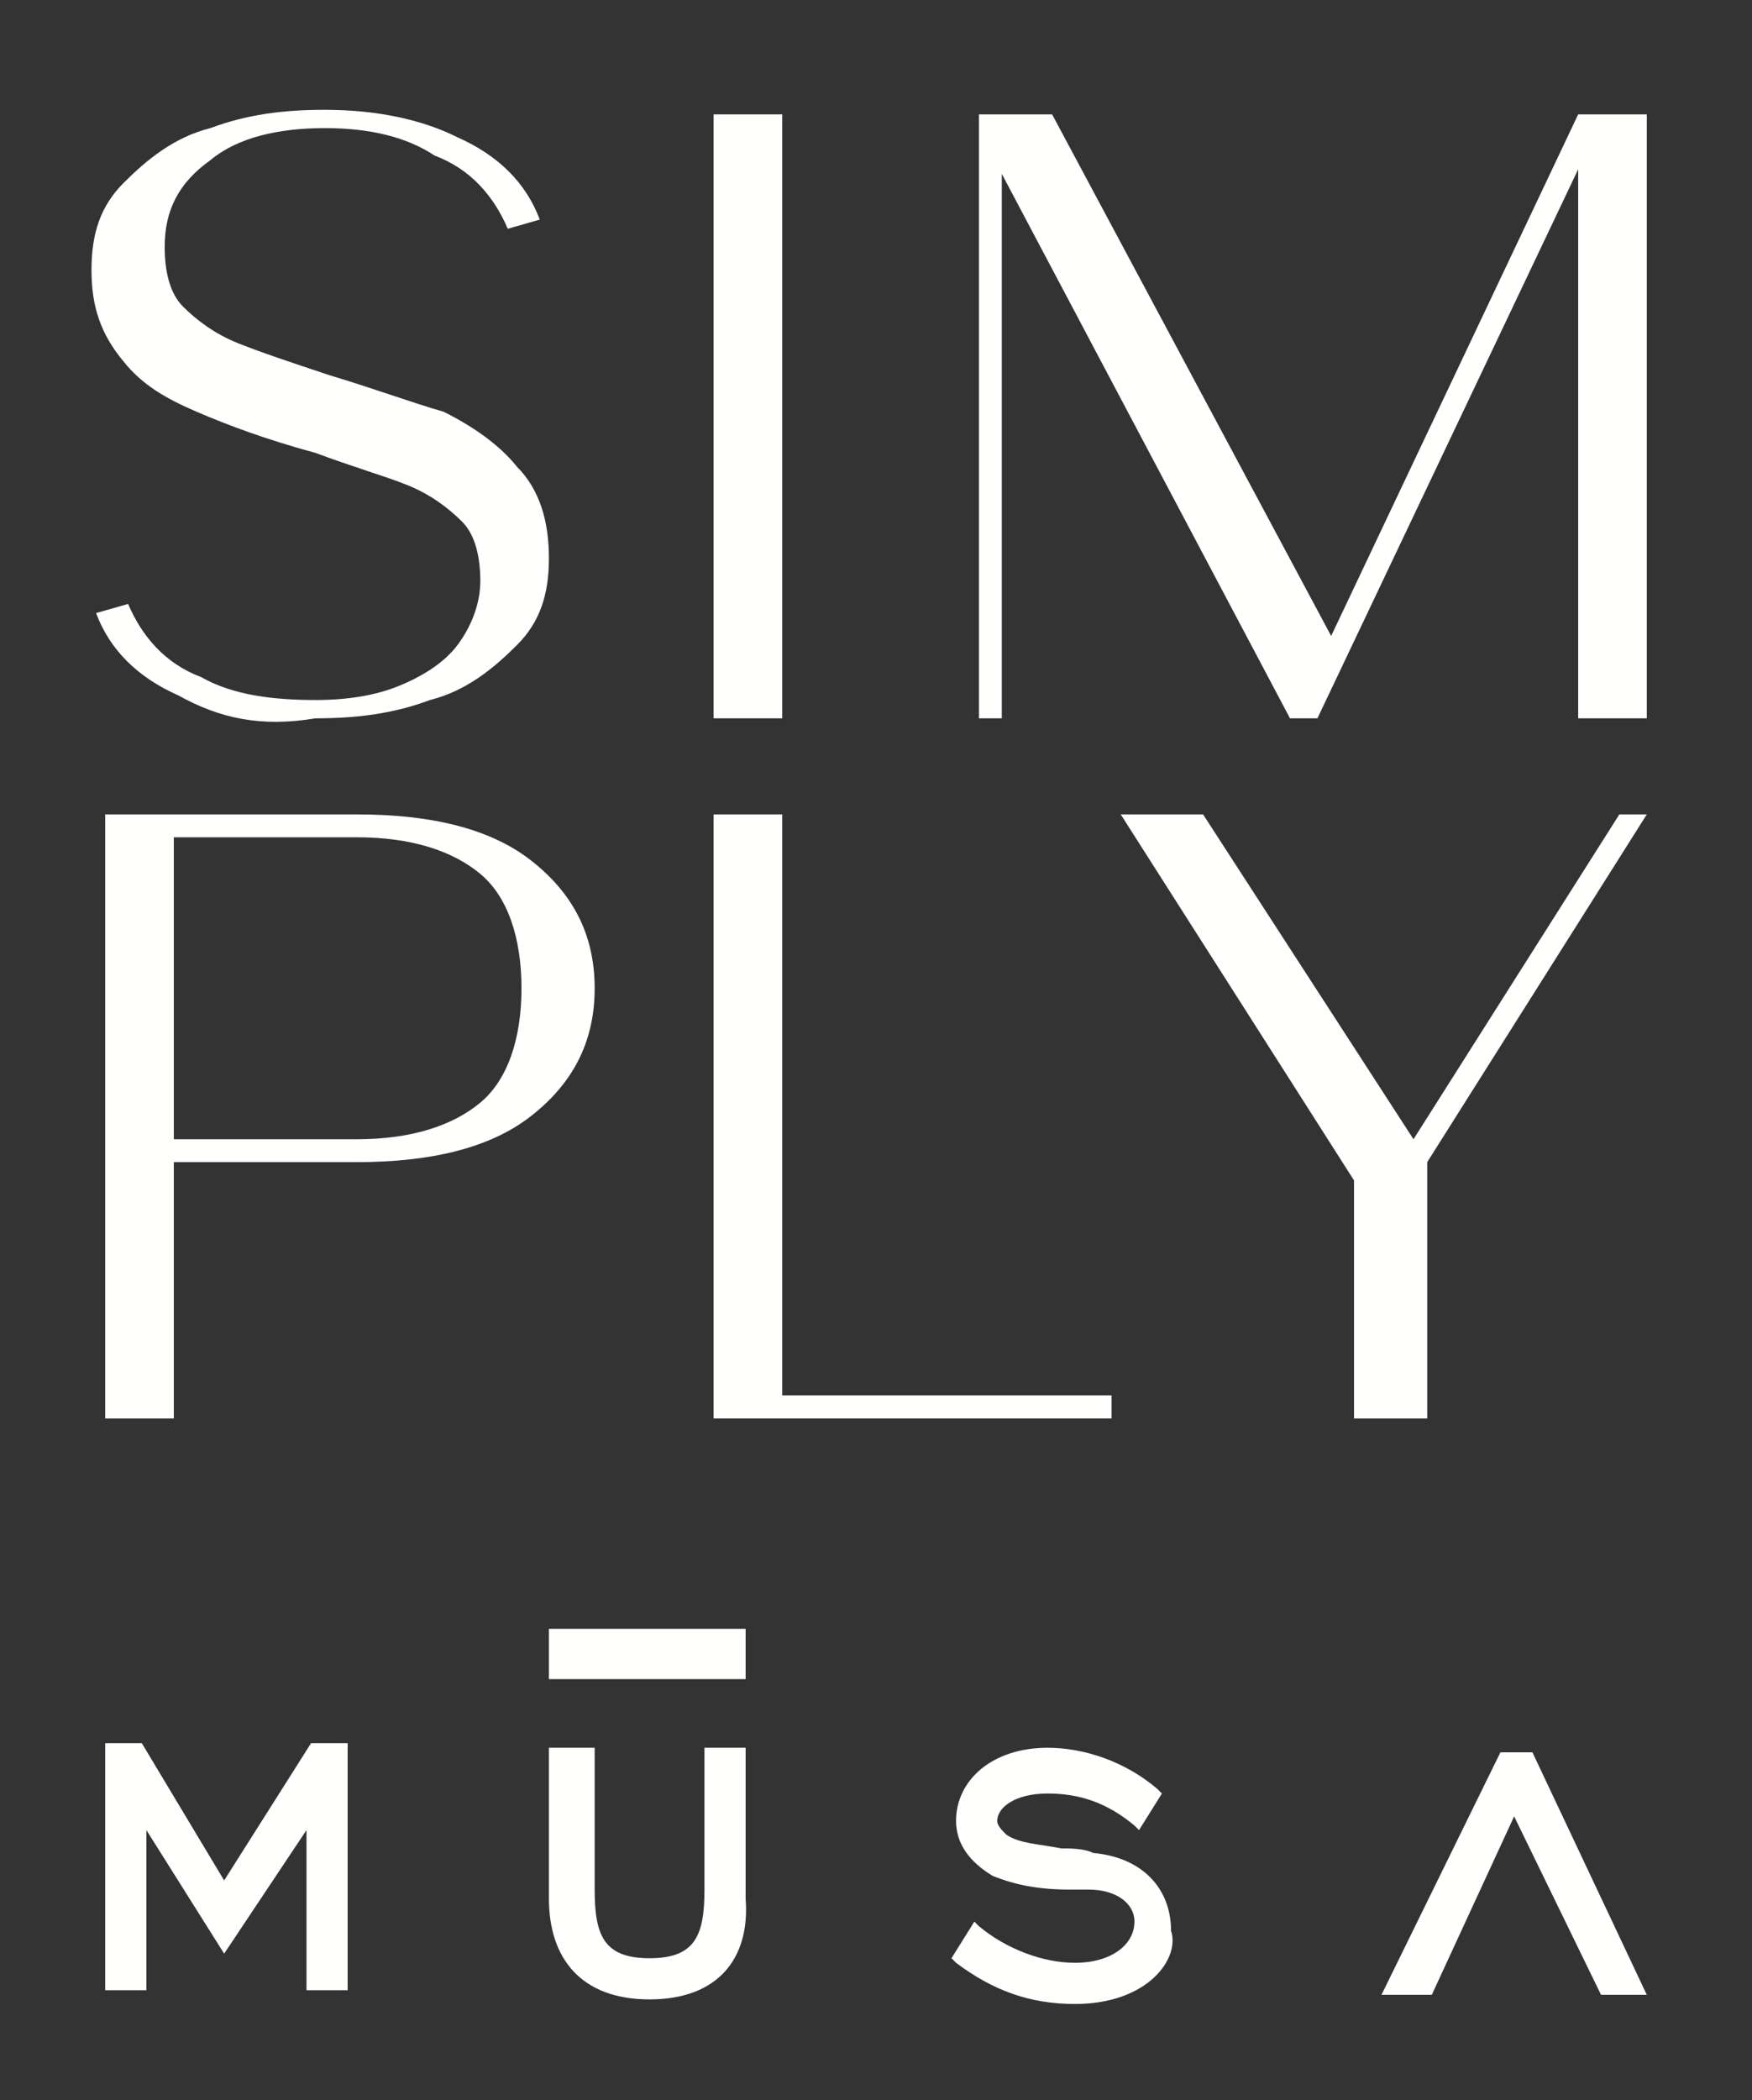
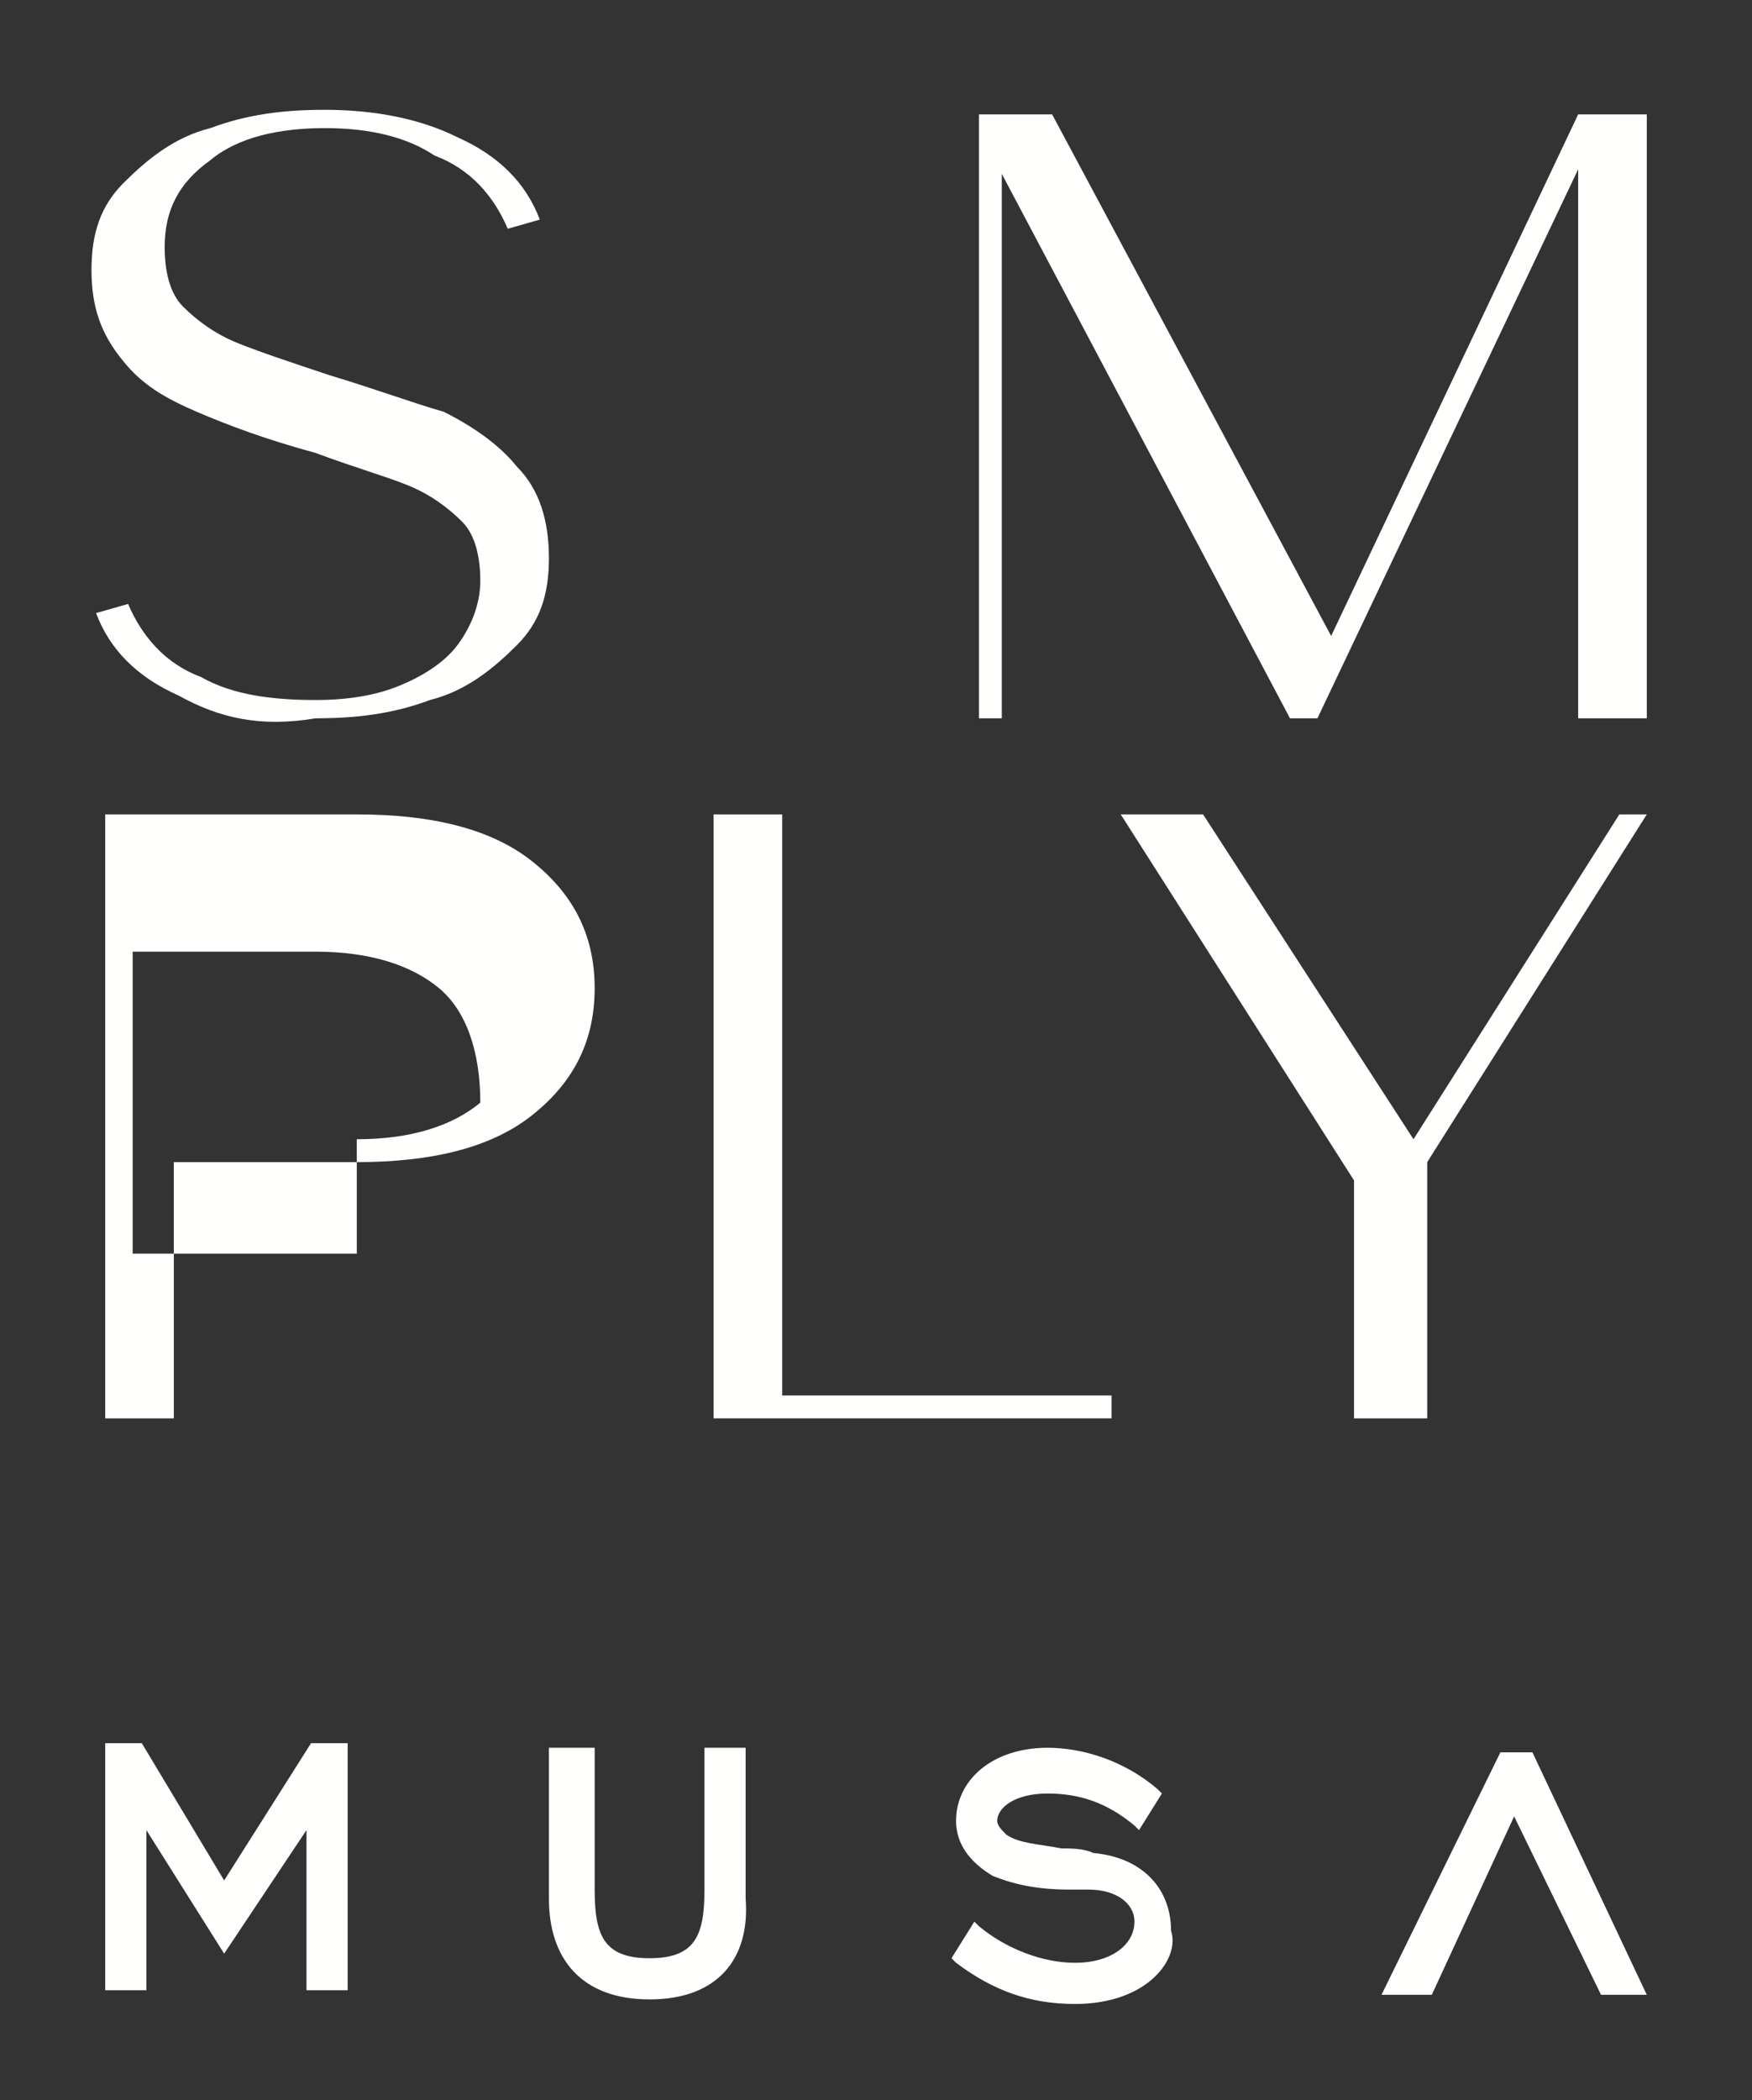
<svg xmlns="http://www.w3.org/2000/svg" xmlns:xlink="http://www.w3.org/1999/xlink" id="Livello_1" x="0px" y="0px" viewBox="0 0 38.3 45.9" style="enable-background:new 0 0 38.3 45.9;" xml:space="preserve">
  <rect x="0" y="0" width="38.3" height="45.9" fill="#333333" stroke="none" />
  <style type="text/css">	.st0{clip-path:url(#SVGID_2_);fill:#FFFFFE;}</style>
  <g>
    <defs>
      <rect id="SVGID_1_" x="-10.2" y="-16.1" width="58.4" height="78.3" />
    </defs>
    <clipPath id="SVGID_2_">
      <use xlink:href="#SVGID_1_" style="overflow:visible;" />
    </clipPath>
    <path class="st0" d="M3.9,15.2c-0.9-0.4-1.5-1-1.8-1.8l0.7-0.2c0.3,0.7,0.8,1.3,1.6,1.6c0.7,0.4,1.6,0.5,2.5,0.5  c0.7,0,1.3-0.1,1.8-0.3c0.5-0.2,1-0.5,1.3-0.9c0.3-0.4,0.5-0.9,0.5-1.4c0-0.5-0.1-1-0.4-1.3c-0.3-0.3-0.7-0.6-1.2-0.8  c-0.5-0.2-1.2-0.4-2-0.7C5.8,9.6,5,9.3,4.3,9S3.1,8.4,2.7,7.9C2.2,7.3,2,6.7,2,5.9c0-0.8,0.2-1.4,0.7-1.9c0.5-0.5,1.1-1,1.9-1.2  c0.8-0.3,1.6-0.4,2.5-0.4c1.1,0,2.1,0.2,2.9,0.6c0.9,0.4,1.5,1,1.8,1.8l-0.7,0.2c-0.3-0.7-0.8-1.3-1.6-1.6C8.9,3,8.1,2.8,7.1,2.8  c-1,0-1.9,0.2-2.5,0.7c-0.7,0.5-1,1.1-1,1.9c0,0.5,0.1,1,0.4,1.3c0.3,0.3,0.7,0.6,1.2,0.8c0.5,0.2,1.1,0.4,2,0.7  c1,0.3,1.8,0.6,2.5,0.8c0.6,0.3,1.2,0.7,1.6,1.2c0.5,0.5,0.7,1.2,0.7,2c0,0.8-0.2,1.4-0.7,1.9c-0.5,0.5-1.1,1-1.9,1.2  c-0.8,0.3-1.6,0.4-2.5,0.4C5.7,15.9,4.8,15.7,3.9,15.2" />
-     <rect x="15.6" y="2.5" class="st0" width="1.5" height="13.2" />
    <polygon class="st0" points="21.4,2.5 23,2.5 29.1,13.9 34.5,2.5 36,2.5 36,15.7 34.5,15.7 34.5,3.7 28.8,15.7 28.2,15.7 21.9,3.8   21.9,15.7 21.4,15.7  " />
-     <path class="st0" d="M2.3,17.8h5.5c1.6,0,2.9,0.3,3.8,1c0.9,0.7,1.4,1.6,1.4,2.8c0,1.2-0.5,2.1-1.4,2.8c-0.9,0.7-2.2,1-3.8,1h-4V31  H2.3V17.8z M7.8,24.9c1.2,0,2.1-0.3,2.7-0.8c0.6-0.5,0.9-1.4,0.9-2.5c0-1.1-0.3-2-0.9-2.5c-0.6-0.5-1.5-0.8-2.7-0.8h-4v6.6H7.8z" />
+     <path class="st0" d="M2.3,17.8h5.5c1.6,0,2.9,0.3,3.8,1c0.9,0.7,1.4,1.6,1.4,2.8c0,1.2-0.5,2.1-1.4,2.8c-0.9,0.7-2.2,1-3.8,1h-4V31  H2.3V17.8z M7.8,24.9c1.2,0,2.1-0.3,2.7-0.8c0-1.1-0.3-2-0.9-2.5c-0.6-0.5-1.5-0.8-2.7-0.8h-4v6.6H7.8z" />
    <polygon class="st0" points="15.6,17.8 17.1,17.8 17.1,30.5 24.3,30.5 24.3,31 15.6,31  " />
    <polygon class="st0" points="29.6,25.8 24.5,17.8 26.3,17.8 30.9,24.9 35.4,17.8 36,17.8 31.2,25.4 31.2,31 29.6,31  " />
    <polygon class="st0" points="6.7,43.5 6.7,40 4.9,42.7 3.2,40 3.2,43.5 2.3,43.5 2.3,38.1 3.1,38.1 4.9,41.1 6.8,38.1 7.6,38.1   7.6,43.5  " />
-     <rect x="12" y="35.6" class="st0" width="4.3" height="1.1" />
    <path class="st0" d="M14.2,43.7c-1.5,0-2.2-0.9-2.2-2.2v-3.3H13v3.1c0,1,0.2,1.5,1.2,1.5c1,0,1.2-0.5,1.2-1.5v-3.1h0.9v3.3  C16.4,42.8,15.7,43.7,14.2,43.7" />
    <path class="st0" d="M23.5,43.8c-1,0-1.8-0.3-2.6-0.9l-0.1-0.1l0.5-0.8l0.1,0.1c0.6,0.5,1.4,0.8,2.1,0.8c0.8,0,1.3-0.4,1.3-0.9  c0-0.4-0.4-0.7-1-0.7c-0.1,0-0.2,0-0.4,0c-0.7,0-1.2-0.1-1.7-0.3c-0.5-0.3-0.8-0.7-0.8-1.2c0-0.9,0.8-1.6,2-1.6  c0.8,0,1.7,0.3,2.4,0.9l0.1,0.1l-0.5,0.8l-0.1-0.1c-0.6-0.5-1.2-0.7-1.9-0.7c-0.7,0-1.1,0.3-1.1,0.6c0,0.1,0.1,0.2,0.2,0.3  c0.3,0.2,0.7,0.2,1.2,0.3c0.2,0,0.5,0,0.7,0.1c1.1,0.1,1.7,0.8,1.7,1.7C25.8,42.8,25.1,43.8,23.5,43.8" />
    <polygon class="st0" points="33.5,38.3 32.8,38.3 30.2,43.6 31.3,43.6 33.1,39.7 35,43.6 36,43.6  " />
  </g>
</svg>